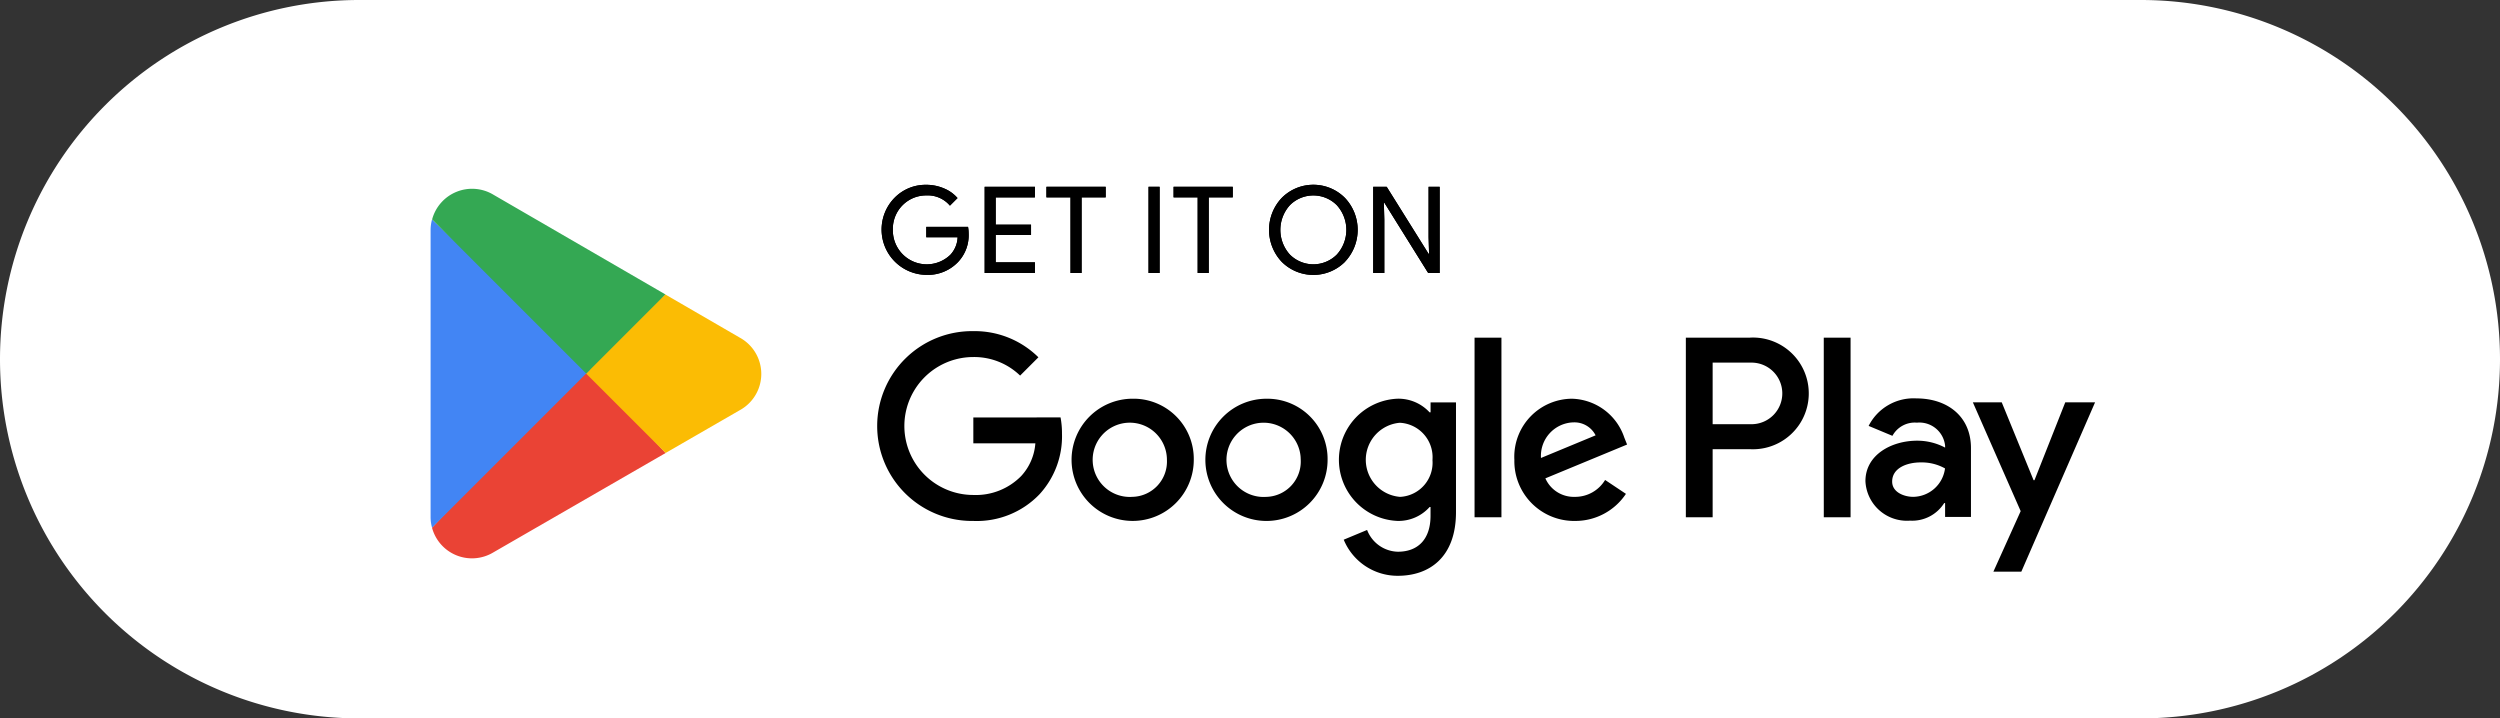
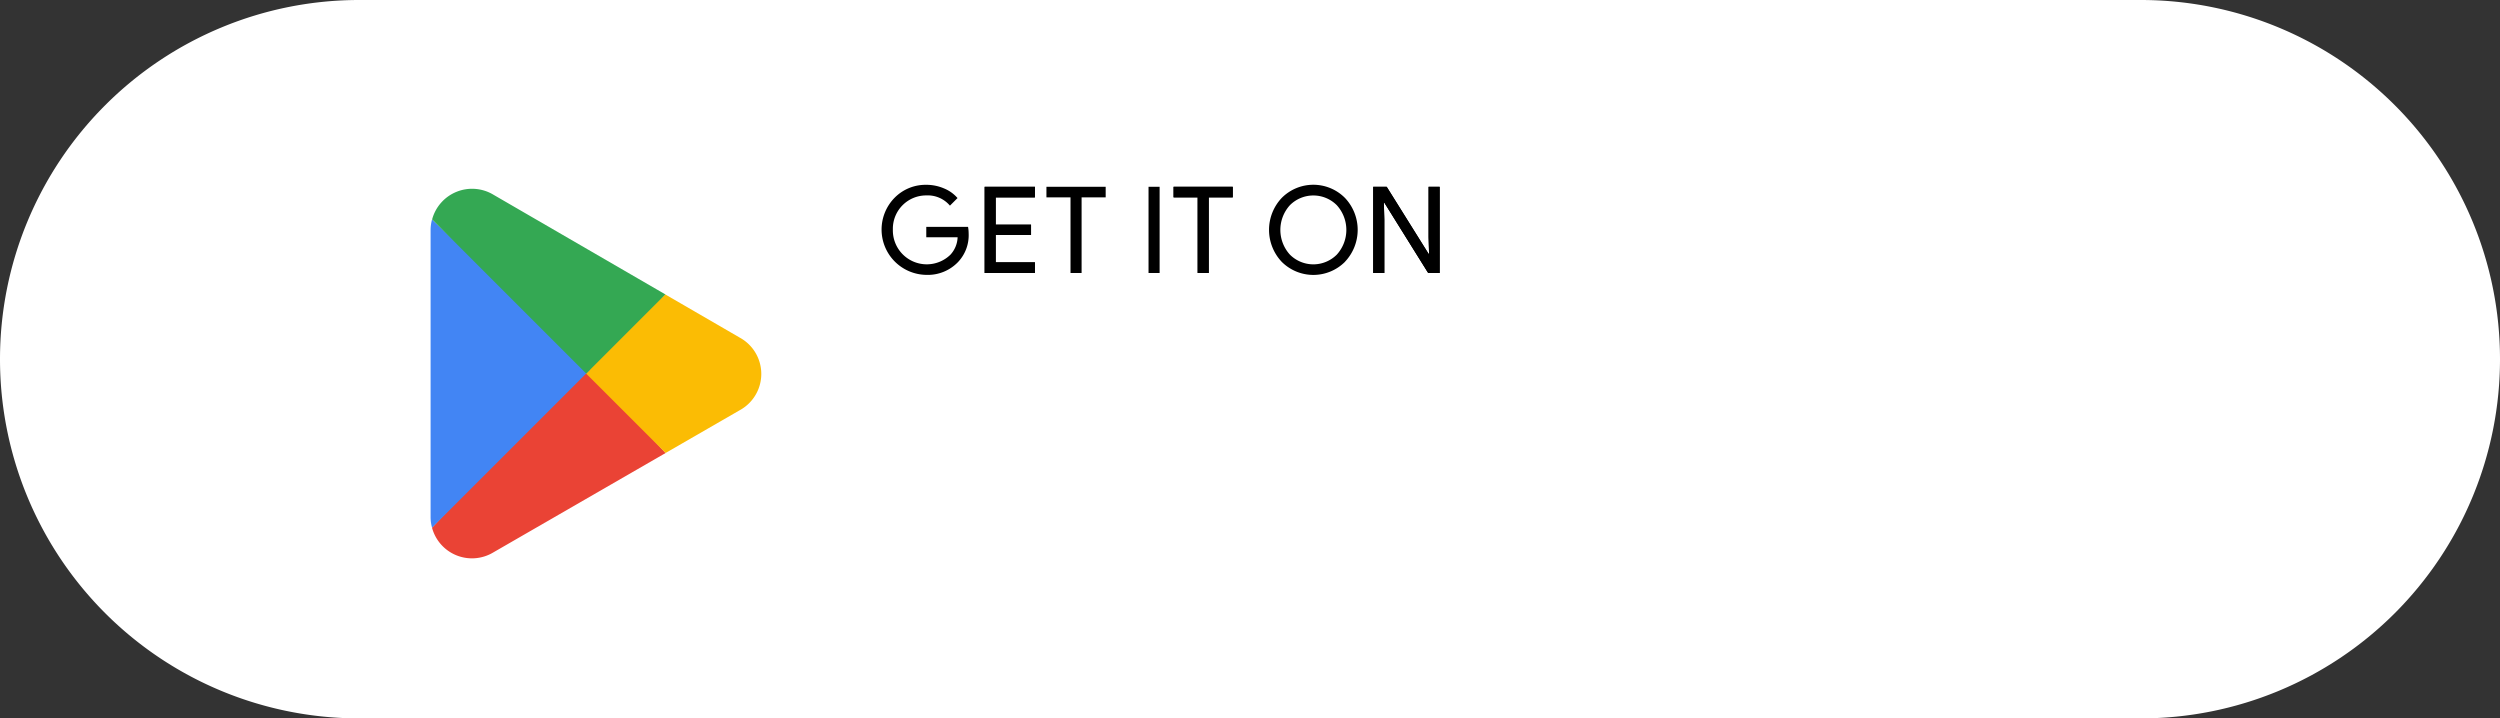
<svg xmlns="http://www.w3.org/2000/svg" width="174" height="50" viewBox="0 0 174 50">
  <rect x="0" y="0" width="174" height="50" fill="#333333" stroke="none" />
  <defs>
    <clipPath id="clip-path">
      <rect width="174" height="50" fill="none" />
    </clipPath>
    <clipPath id="clip-path-2">
      <rect width="155" height="49" fill="none" />
    </clipPath>
    <clipPath id="clip-path-3">
      <rect id="Rectángulo_1944" data-name="Rectángulo 1944" width="155" height="60" fill="none" />
    </clipPath>
  </defs>
  <g id="Grupo_364" data-name="Grupo 364" transform="translate(-108 -538)">
    <g id="Cuadrícula_de_repetición_14" data-name="Cuadrícula de repetición 14" transform="translate(108 538)" clip-path="url(#clip-path)">
      <g transform="translate(-108 -545)">
        <path id="Trazado_40" data-name="Trazado 40" d="M25,0H149a25,25,0,0,1,0,50H25A25,25,0,0,1,25,0Z" transform="translate(108 545)" fill="#fff" />
      </g>
    </g>
    <g id="Cuadrícula_de_repetición_15" data-name="Cuadrícula de repetición 15" transform="translate(118 539)" clip-path="url(#clip-path-2)">
      <g id="Grupo_358" data-name="Grupo 358">
        <g id="Grupo_357" data-name="Grupo 357" transform="translate(0 -5)" clip-path="url(#clip-path-3)">
-           <path id="Trazado_1" data-name="Trazado 1" d="M57.418,20.243a2.711,2.711,0,0,1-.744,2,2.91,2.91,0,0,1-2.2.888,3.154,3.154,0,0,1-2.208-5.368,3.024,3.024,0,0,1,2.208-.9,3.1,3.1,0,0,1,1.232.252,2.486,2.486,0,0,1,.938.67l-.528.528a2.025,2.025,0,0,0-1.642-.712,2.318,2.318,0,0,0-2.331,2.307c0,.031,0,.062,0,.093a2.36,2.36,0,0,0,4.007,1.726,1.887,1.887,0,0,0,.5-1.215H54.469V19.79h2.907a2.641,2.641,0,0,1,.042.453" />
          <path id="Trazado_2" data-name="Trazado 2" d="M57.418,20.243a2.711,2.711,0,0,1-.744,2,2.91,2.91,0,0,1-2.2.888,3.154,3.154,0,0,1-2.208-5.368,3.024,3.024,0,0,1,2.208-.9,3.1,3.1,0,0,1,1.232.252,2.486,2.486,0,0,1,.938.67l-.528.528a2.025,2.025,0,0,0-1.642-.712,2.318,2.318,0,0,0-2.331,2.307c0,.031,0,.062,0,.093a2.36,2.36,0,0,0,4.007,1.726,1.887,1.887,0,0,0,.5-1.215H54.469V19.79h2.907a2.641,2.641,0,0,1,.042.453" />
          <path id="Trazado_3" data-name="Trazado 3" d="M62.028,17.737H59.3v1.9h2.46v.721H59.3v1.9h2.732V23h-3.5V17h3.5Z" />
          <path id="Trazado_4" data-name="Trazado 4" d="M62.028,17.737H59.3v1.9h2.46v.721H59.3v1.9h2.732V23h-3.5V17h3.5Z" />
          <path id="Trazado_5" data-name="Trazado 5" d="M65.279,23h-.771V17.737H62.832V17h4.123v.737H65.279Z" />
-           <path id="Trazado_6" data-name="Trazado 6" d="M65.279,23h-.771V17.737H62.832V17h4.123v.737H65.279Z" />
          <rect id="Rectángulo_1942" data-name="Rectángulo 1942" width="0.771" height="6" transform="translate(69.938 17)" />
-           <rect id="Rectángulo_1943" data-name="Rectángulo 1943" width="0.771" height="6" transform="translate(69.938 17)" />
          <path id="Trazado_7" data-name="Trazado 7" d="M74.128,23h-.771V17.737H71.681V17H75.8v.737H74.128Z" />
          <path id="Trazado_8" data-name="Trazado 8" d="M74.128,23h-.771V17.737H71.681V17H75.8v.737H74.128Z" />
-           <path id="Trazado_9" data-name="Trazado 9" d="M83.609,22.224a3.113,3.113,0,0,1-4.4,0,3.24,3.24,0,0,1,0-4.449,3.1,3.1,0,0,1,4.384-.016l.016.016a3.231,3.231,0,0,1,0,4.445m-3.83-.5a2.307,2.307,0,0,0,3.26,0,2.557,2.557,0,0,0,0-3.444,2.306,2.306,0,0,0-3.26,0,2.559,2.559,0,0,0,0,3.444" />
          <path id="Trazado_10" data-name="Trazado 10" d="M83.609,22.224a3.113,3.113,0,0,1-4.4,0,3.24,3.24,0,0,1,0-4.449,3.1,3.1,0,0,1,4.384-.016l.016.016a3.231,3.231,0,0,1,0,4.445Zm-3.83-.5a2.307,2.307,0,0,0,3.26,0,2.557,2.557,0,0,0,0-3.444,2.306,2.306,0,0,0-3.26,0,2.559,2.559,0,0,0,0,3.444" />
          <path id="Trazado_11" data-name="Trazado 11" d="M85.575,23V17h.938l2.916,4.667h.034l-.034-1.156V17H90.2v6h-.8l-3.051-4.894h-.033l.033,1.157V23Z" />
          <path id="Trazado_12" data-name="Trazado 12" d="M85.575,23V17h.938l2.916,4.667h.034l-.034-1.156V17H90.2v6h-.8l-3.051-4.894h-.033l.033,1.157V23Z" />
-           <path id="Trazado_13" data-name="Trazado 13" d="M78.136,31.752A4.253,4.253,0,1,0,82.4,36.005a4.192,4.192,0,0,0-4.13-4.253c-.046,0-.093,0-.139,0m0,6.83a2.584,2.584,0,1,1,2.393-2.761c0,.061.007.122.007.184a2.46,2.46,0,0,1-2.34,2.575l-.06,0m-9.313-6.83a4.253,4.253,0,1,0,4.269,4.253,4.192,4.192,0,0,0-4.13-4.253c-.046,0-.093,0-.139,0m0,6.83a2.584,2.584,0,1,1,2.393-2.761c.005.061.007.122.007.184a2.46,2.46,0,0,1-2.34,2.575l-.06,0M57.744,33.057v1.8h4.317a3.764,3.764,0,0,1-.982,2.271,4.423,4.423,0,0,1-3.335,1.322,4.8,4.8,0,0,1,0-9.6A4.6,4.6,0,0,1,61,30.141l1.273-1.273a6.3,6.3,0,0,0-4.527-1.821,6.606,6.606,0,1,0-.162,13.211h.162A6.042,6.042,0,0,0,62.351,38.4a5.959,5.959,0,0,0,1.563-4.221,5.84,5.84,0,0,0-.1-1.127Zm45.308,1.4a3.954,3.954,0,0,0-3.641-2.706,4.041,4.041,0,0,0-4.017,4.065q0,.094.006.189a4.162,4.162,0,0,0,4.07,4.252c.05,0,.1,0,.15,0a4.229,4.229,0,0,0,3.545-1.885l-1.45-.967a2.429,2.429,0,0,1-2.095,1.176,2.164,2.164,0,0,1-2.062-1.288l5.687-2.353Zm-5.8,1.418A2.333,2.333,0,0,1,99.436,33.4l.039,0a1.646,1.646,0,0,1,1.579.9ZM92.629,40H94.5V27.5H92.629Zm-3.061-7.3H89.5a2.95,2.95,0,0,0-2.239-.95,4.257,4.257,0,0,0,0,8.506,2.9,2.9,0,0,0,2.239-.967h.065V39.9c0,1.627-.87,2.5-2.272,2.5a2.354,2.354,0,0,1-2.143-1.515l-1.627.677a4.053,4.053,0,0,0,3.77,2.513c2.191,0,4.044-1.289,4.044-4.43V32.009H89.568Zm-2.143,5.88a2.587,2.587,0,0,1,0-5.155,2.4,2.4,0,0,1,2.28,2.514c0,.027,0,.055-.005.082a2.377,2.377,0,0,1-2.182,2.556l-.089.005M111.806,27.5h-4.471V40H109.2V35.264h2.606a3.888,3.888,0,0,0,.413-7.765,4.064,4.064,0,0,0-.413,0m.048,6.025H109.2V29.239h2.654a2.143,2.143,0,1,1,.092,4.285c-.03,0-.061,0-.092,0m11.532-1.795a3.5,3.5,0,0,0-3.329,1.914l1.656.691a1.769,1.769,0,0,1,1.705-.917,1.8,1.8,0,0,1,1.962,1.609v.128a4.126,4.126,0,0,0-1.946-.482c-1.785,0-3.6.981-3.6,2.814a2.889,2.889,0,0,0,3.016,2.756l.084-.005a2.633,2.633,0,0,0,2.381-1.223h.064v.965h1.8V35.186c0-2.219-1.656-3.457-3.795-3.457m-.225,6.851c-.612,0-1.464-.305-1.464-1.062,0-.964,1.061-1.334,1.978-1.334a3.321,3.321,0,0,1,1.7.418,2.262,2.262,0,0,1-2.219,1.978M133.743,32,131.6,37.42h-.064L129.32,32h-2.01l3.329,7.575-1.9,4.214h1.945L135.818,32Zm-16.807,8H118.8V27.5h-1.866Z" />
          <path id="Trazado_14" data-name="Trazado 14" d="M30.717,29.424,20.07,40.724v.007a2.878,2.878,0,0,0,4.236,1.734l.034-.02L36.326,35.53Z" fill="#ea4335" />
          <path id="Trazado_15" data-name="Trazado 15" d="M41.488,27.5l-.01-.007-5.174-3L30.475,29.68l5.85,5.848,5.146-2.969a2.878,2.878,0,0,0,.017-5.06" fill="#fbbc04" />
          <path id="Trazado_16" data-name="Trazado 16" d="M20.07,19.277a2.8,2.8,0,0,0-.1.74V39.985a2.755,2.755,0,0,0,.1.739L31.083,29.713Z" fill="#4285f4" />
          <path id="Trazado_17" data-name="Trazado 17" d="M30.8,30l5.51-5.509-11.97-6.94a2.88,2.88,0,0,0-4.265,1.722Z" fill="#34a853" />
        </g>
      </g>
    </g>
  </g>
</svg>